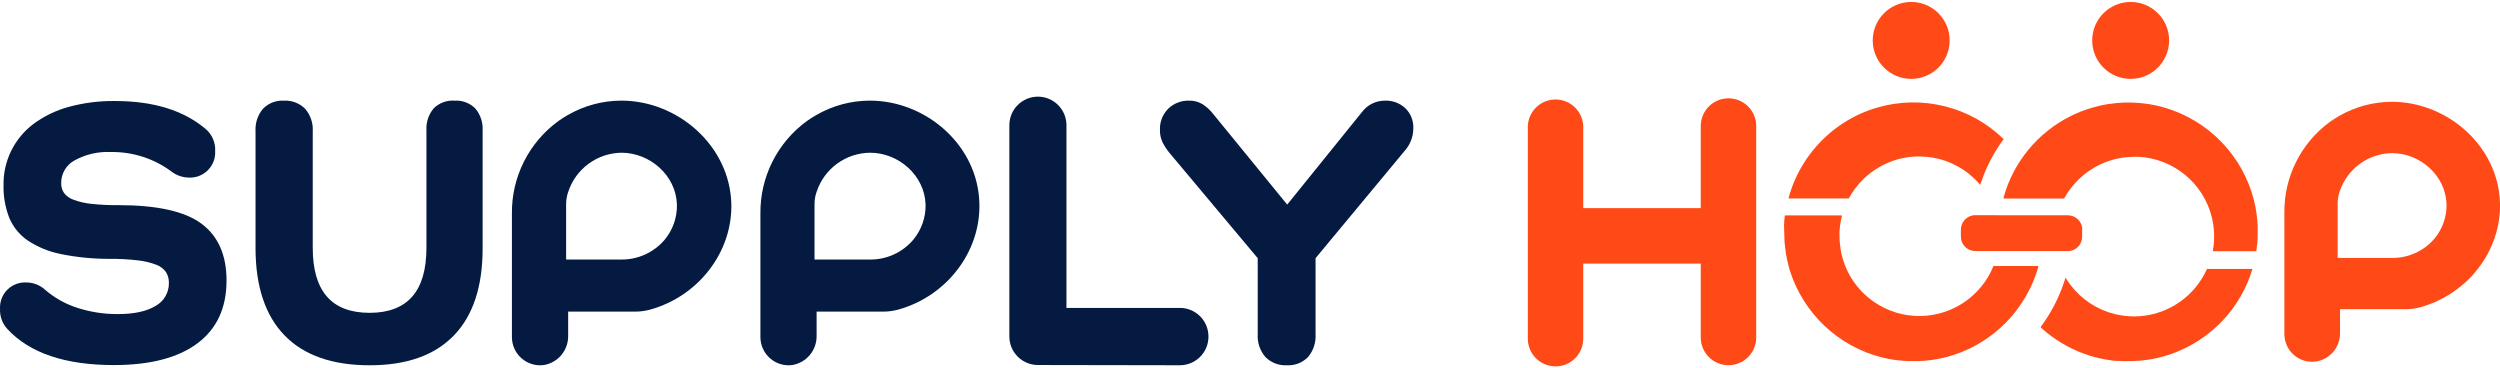
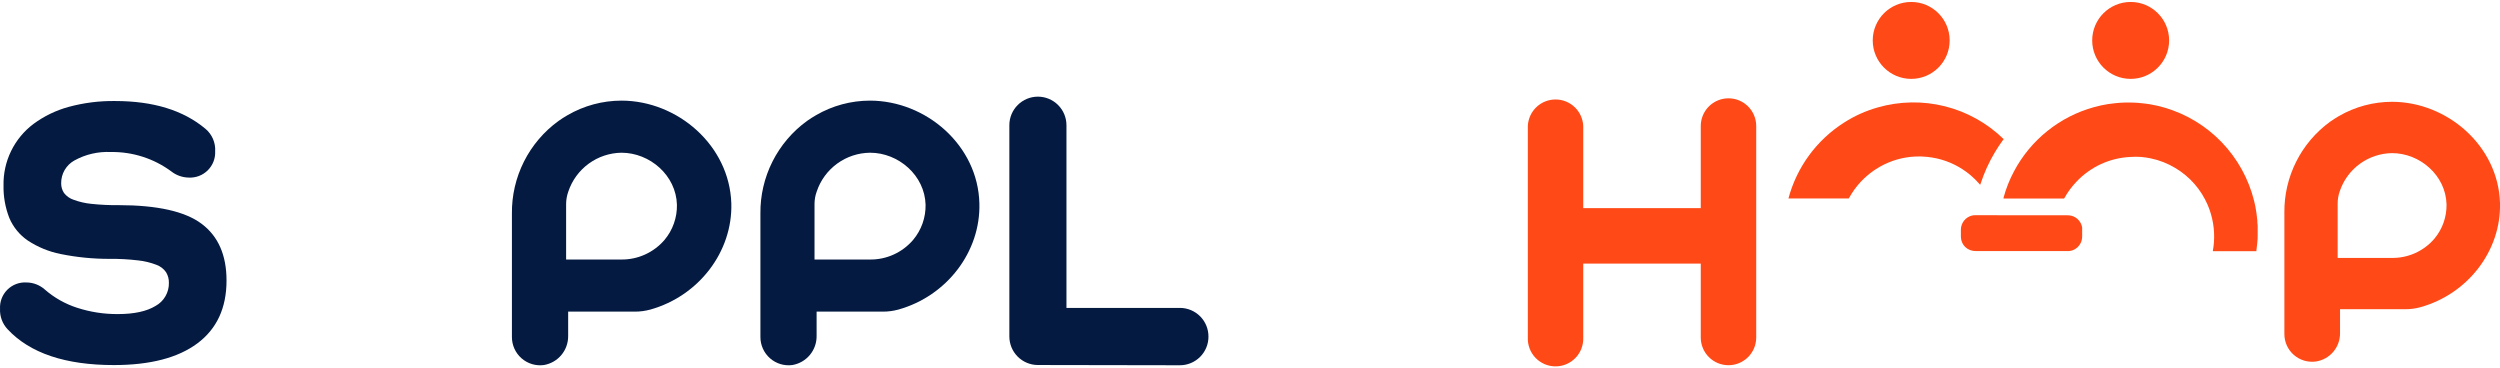
<svg xmlns="http://www.w3.org/2000/svg" width="224" height="33" viewBox="0 0 224 33" fill="none">
  <path d="M171.243 7.068C173.146 7.068 174.689 5.525 174.689 3.622C174.689 1.719 173.146 0.176 171.243 0.176C169.34 0.176 167.797 1.719 167.797 3.622C167.797 5.525 169.34 7.068 171.243 7.068Z" fill="#FF4916" />
  <path d="M190.907 7.068C192.81 7.068 194.353 5.525 194.353 3.622C194.353 1.719 192.81 0.176 190.907 0.176C189.004 0.176 187.461 1.719 187.461 3.622C187.461 5.525 189.004 7.068 190.907 7.068Z" fill="#FF4916" />
  <path d="M5.481 16.419C5.476 16.728 5.564 17.031 5.734 17.289C5.955 17.577 6.259 17.791 6.604 17.903C7.109 18.088 7.635 18.21 8.17 18.264C8.981 18.351 9.796 18.39 10.611 18.381C14.092 18.381 16.577 18.938 18.065 20.052C19.553 21.166 20.297 22.86 20.297 25.135C20.297 27.592 19.427 29.468 17.687 30.765C15.946 32.062 13.451 32.71 10.203 32.71C5.851 32.71 2.678 31.641 0.682 29.503C0.45 29.257 0.271 28.967 0.154 28.65C0.038 28.333 -0.014 27.996 0.003 27.658C-0.013 27.343 0.038 27.027 0.153 26.732C0.267 26.438 0.443 26.171 0.668 25.949C0.894 25.727 1.163 25.555 1.46 25.445C1.756 25.334 2.072 25.288 2.388 25.309C2.979 25.316 3.548 25.534 3.993 25.922C4.842 26.667 5.834 27.23 6.909 27.576C8.089 27.959 9.323 28.15 10.564 28.141C12.014 28.141 13.14 27.898 13.94 27.41C14.309 27.208 14.615 26.908 14.825 26.543C15.035 26.179 15.142 25.764 15.133 25.343C15.14 25.008 15.053 24.678 14.88 24.39C14.666 24.084 14.362 23.852 14.01 23.725C13.488 23.525 12.943 23.393 12.387 23.333C11.538 23.232 10.683 23.185 9.828 23.194C8.351 23.199 6.877 23.053 5.429 22.759C4.382 22.55 3.384 22.14 2.492 21.553C1.756 21.051 1.181 20.347 0.834 19.526C0.473 18.602 0.297 17.616 0.316 16.623C0.293 15.555 0.525 14.495 0.994 13.534C1.462 12.573 2.153 11.738 3.01 11.097C3.953 10.403 5.017 9.888 6.147 9.579C7.508 9.209 8.914 9.032 10.324 9.052C13.736 9.052 16.431 9.882 18.409 11.541C18.701 11.786 18.932 12.095 19.083 12.445C19.234 12.795 19.302 13.175 19.279 13.556C19.294 13.872 19.242 14.187 19.127 14.482C19.011 14.777 18.835 15.043 18.61 15.266C18.384 15.488 18.115 15.66 17.819 15.771C17.522 15.882 17.206 15.929 16.89 15.91C16.333 15.898 15.794 15.705 15.354 15.362C13.787 14.203 11.882 13.591 9.933 13.621C8.798 13.566 7.669 13.826 6.674 14.374C6.308 14.575 6.004 14.871 5.794 15.231C5.585 15.592 5.476 16.002 5.481 16.419Z" fill="#041A41" />
-   <path d="M40.732 9.018C41.074 8.997 41.417 9.048 41.737 9.17C42.058 9.292 42.349 9.48 42.59 9.723C43.054 10.275 43.288 10.984 43.243 11.703V22.268C43.243 25.685 42.383 28.283 40.663 30.061C38.942 31.839 36.43 32.728 33.126 32.728C29.779 32.728 27.239 31.839 25.507 30.061C23.775 28.283 22.905 25.685 22.896 22.268V11.773C22.849 11.034 23.089 10.306 23.567 9.741C23.809 9.493 24.102 9.301 24.426 9.176C24.75 9.052 25.096 8.998 25.442 9.018C25.79 9 26.139 9.054 26.465 9.179C26.791 9.303 27.087 9.494 27.335 9.741C27.821 10.302 28.068 11.031 28.022 11.773V22.216C28.022 26.091 29.719 28.029 33.113 28.029C36.507 28.029 38.206 26.091 38.209 22.216V11.686C38.164 10.966 38.398 10.258 38.861 9.706C39.106 9.464 39.4 9.278 39.722 9.16C40.045 9.041 40.389 8.993 40.732 9.018Z" fill="#041A41" />
-   <path d="M122.043 10.027C122.284 9.711 122.594 9.455 122.951 9.28C123.307 9.105 123.7 9.015 124.097 9.017C124.43 9.005 124.763 9.059 125.076 9.175C125.389 9.292 125.676 9.469 125.92 9.696C126.16 9.933 126.348 10.217 126.471 10.532C126.594 10.846 126.649 11.182 126.633 11.519C126.627 12.252 126.355 12.957 125.868 13.504L117.874 23.133V29.947C117.921 30.692 117.677 31.426 117.196 31.996C116.95 32.246 116.653 32.441 116.326 32.567C115.999 32.693 115.649 32.748 115.298 32.727C114.947 32.747 114.595 32.691 114.265 32.566C113.936 32.44 113.637 32.246 113.388 31.996C112.895 31.431 112.645 30.695 112.692 29.947V23.133L104.768 13.678C104.522 13.379 104.311 13.051 104.142 12.703C103.997 12.374 103.925 12.018 103.933 11.659C103.915 11.303 103.972 10.947 104.101 10.615C104.23 10.283 104.428 9.981 104.681 9.731C104.928 9.495 105.22 9.31 105.539 9.188C105.858 9.065 106.198 9.007 106.539 9.017C106.961 9.006 107.378 9.115 107.74 9.331C108.105 9.565 108.427 9.859 108.693 10.201L115.333 18.333L122.043 10.027Z" fill="#041A41" />
-   <path d="M159.852 20.239C159.854 20.207 159.854 20.175 159.852 20.143C159.852 19.895 159.886 19.647 159.912 19.395C159.918 19.363 159.925 19.331 159.934 19.299H160H164.908C164.948 19.291 164.989 19.291 165.03 19.299C165.032 19.327 165.032 19.354 165.03 19.382C164.955 19.668 164.9 19.959 164.864 20.252C164.842 20.422 164.829 20.587 164.821 20.753C164.812 20.918 164.821 20.966 164.821 21.075C164.818 21.381 164.836 21.688 164.873 21.993C164.931 22.532 165.053 23.062 165.238 23.572C165.806 25.172 166.929 26.515 168.402 27.358C169.033 27.727 169.719 27.994 170.434 28.15C170.675 28.201 170.919 28.241 171.165 28.267C171.471 28.305 171.779 28.321 172.087 28.315C173.479 28.292 174.835 27.864 175.988 27.084C177.14 26.304 178.041 25.204 178.579 23.92L178.614 23.833H182.63C182.63 23.855 182.63 23.881 182.63 23.903C182.565 24.151 182.487 24.399 182.4 24.642C181.874 26.115 181.057 27.466 179.999 28.616C178.941 29.767 177.662 30.693 176.238 31.339C175.476 31.686 174.678 31.947 173.858 32.118C173.597 32.17 173.332 32.218 173.066 32.253L172.374 32.331H172.174C172.141 32.326 172.106 32.334 172.079 32.353H170.856C170.823 32.335 170.785 32.327 170.747 32.331C170.673 32.331 170.604 32.331 170.53 32.331C170.242 32.305 169.96 32.275 169.659 32.231C169.307 32.179 168.959 32.109 168.611 32.022C166.694 31.536 164.933 30.569 163.493 29.213C162.054 27.857 160.983 26.157 160.382 24.273C160.172 23.584 160.027 22.878 159.947 22.162C159.917 21.919 159.891 21.675 159.882 21.427C159.893 21.386 159.893 21.342 159.882 21.301L159.852 20.239Z" fill="#FF4916" />
-   <path d="M190.098 32.361C190.069 32.343 190.036 32.336 190.002 32.339C189.889 32.339 189.776 32.339 189.663 32.339L189.228 32.3C189.01 32.269 188.793 32.234 188.58 32.195C187.947 32.082 187.325 31.913 186.722 31.691C185.318 31.178 184.027 30.399 182.919 29.398C182.886 29.372 182.858 29.341 182.836 29.306C182.901 29.21 182.975 29.119 183.045 29.019C183.114 28.919 183.18 28.828 183.245 28.727L183.441 28.427L183.624 28.136C183.684 28.031 183.745 27.931 183.802 27.827C183.858 27.722 183.919 27.618 183.976 27.513C184.033 27.409 184.089 27.305 184.141 27.2L184.298 26.878C184.35 26.774 184.398 26.665 184.446 26.556C184.494 26.447 184.542 26.338 184.585 26.23L184.716 25.908C184.759 25.795 184.798 25.686 184.838 25.573C184.877 25.46 184.916 25.351 184.955 25.238C184.994 25.125 185.029 25.011 185.064 24.898C185.099 24.898 185.103 24.929 185.116 24.951C185.242 25.146 185.373 25.342 185.516 25.529C186.5 26.827 187.899 27.749 189.48 28.14C189.781 28.215 190.086 28.269 190.394 28.301C190.703 28.339 191.014 28.355 191.325 28.349C192.385 28.331 193.427 28.077 194.377 27.607C195.326 27.137 196.16 26.461 196.817 25.629C197.172 25.181 197.471 24.692 197.709 24.172L197.748 24.098C197.835 24.098 201.72 24.098 201.794 24.098C201.868 24.098 201.794 24.145 201.794 24.167C201.673 24.576 201.528 24.977 201.359 25.368C200.641 27.025 199.547 28.492 198.163 29.653C196.779 30.814 195.144 31.637 193.388 32.056C193.053 32.134 192.713 32.195 192.374 32.243C192.13 32.278 191.891 32.304 191.647 32.326C191.573 32.326 191.499 32.326 191.43 32.326C191.392 32.322 191.354 32.33 191.321 32.348L190.098 32.361Z" fill="#FF4916" />
  <path d="M184.917 17.788H179.544H179.522C179.514 17.758 179.514 17.726 179.522 17.696C179.743 16.885 180.054 16.101 180.449 15.36C181.191 13.958 182.212 12.723 183.45 11.732C184.688 10.74 186.116 10.012 187.646 9.594C188.056 9.48 188.473 9.39 188.894 9.324C189.108 9.294 189.33 9.268 189.538 9.246C190.105 9.184 190.675 9.168 191.244 9.198C191.453 9.198 191.658 9.229 191.866 9.246C192.075 9.263 192.375 9.303 192.628 9.342C193.069 9.415 193.505 9.516 193.933 9.642C195.886 10.209 197.655 11.279 199.065 12.744C200.474 14.21 201.475 16.019 201.966 17.992C202.055 18.343 202.124 18.699 202.174 19.058C202.205 19.293 202.235 19.524 202.257 19.759C202.257 19.898 202.257 20.041 202.288 20.194C202.288 20.459 202.288 20.725 202.288 20.99C202.288 21.255 202.288 21.538 202.248 21.808C202.209 22.078 202.201 22.243 202.174 22.435C202.174 22.461 202.174 22.483 202.174 22.509H198.302H198.276V22.443C198.319 22.207 198.35 21.969 198.367 21.73C198.455 20.577 198.262 19.42 197.806 18.358C197.213 16.979 196.201 15.823 194.912 15.055C194.224 14.639 193.469 14.344 192.68 14.185C192.408 14.129 192.134 14.088 191.858 14.063C191.532 14.039 191.205 14.039 190.879 14.063C189.042 14.148 187.31 14.944 186.049 16.282C185.624 16.724 185.26 17.22 184.965 17.757C184.95 17.768 184.934 17.779 184.917 17.788Z" fill="#FF4916" />
  <path d="M160.242 17.789C160.991 14.975 162.771 12.546 165.229 10.984C166.158 10.388 167.169 9.932 168.231 9.631C170.195 9.063 172.275 9.026 174.258 9.523C176.241 10.02 178.058 11.033 179.523 12.459C179.514 12.491 179.496 12.52 179.47 12.542C179.209 12.899 178.966 13.268 178.739 13.647C178.213 14.528 177.786 15.465 177.469 16.44L177.43 16.549C177.395 16.549 177.386 16.519 177.369 16.497C177.121 16.211 176.852 15.945 176.564 15.701C175.697 14.968 174.668 14.453 173.561 14.2C173.267 14.134 172.969 14.086 172.669 14.056C172.318 14.018 171.965 14.007 171.612 14.025C170.503 14.075 169.42 14.385 168.453 14.931C167.419 15.511 166.546 16.339 165.912 17.341C165.842 17.445 165.781 17.559 165.716 17.667L165.651 17.781H165.586C165.562 17.783 165.539 17.783 165.516 17.781H160.242V17.789Z" fill="#FF4916" />
  <path d="M181.126 19.29H185.242C185.367 19.289 185.491 19.304 185.612 19.334C185.854 19.398 186.071 19.531 186.239 19.717C186.408 19.902 186.519 20.131 186.561 20.378C186.567 20.45 186.567 20.523 186.561 20.596C186.561 20.796 186.561 20.996 186.561 21.196C186.561 21.406 186.511 21.612 186.415 21.799C186.319 21.985 186.179 22.145 186.008 22.266C185.829 22.395 185.618 22.473 185.399 22.493H185.199H177.023C176.875 22.496 176.728 22.474 176.587 22.427C176.364 22.358 176.164 22.227 176.01 22.05C175.857 21.874 175.755 21.658 175.717 21.427C175.701 21.352 175.694 21.276 175.695 21.2C175.695 20.987 175.695 20.765 175.695 20.569C175.698 20.281 175.796 20.002 175.974 19.775C176.152 19.549 176.4 19.387 176.679 19.316C176.78 19.291 176.884 19.28 176.988 19.281C177.097 19.281 177.21 19.281 177.323 19.281L181.126 19.29Z" fill="#FF4916" />
  <path d="M157.357 11.293V30.238C157.357 30.897 157.095 31.529 156.629 31.995C156.163 32.461 155.531 32.723 154.872 32.723C154.213 32.723 153.581 32.461 153.115 31.995C152.649 31.529 152.388 30.897 152.388 30.238V23.62H141.858V30.238C141.872 30.573 141.818 30.907 141.699 31.221C141.581 31.534 141.4 31.82 141.168 32.062C140.937 32.304 140.658 32.496 140.35 32.628C140.042 32.759 139.71 32.827 139.375 32.827C139.04 32.827 138.709 32.759 138.4 32.628C138.092 32.496 137.814 32.304 137.582 32.062C137.35 31.82 137.169 31.534 137.051 31.221C136.933 30.907 136.879 30.573 136.893 30.238V11.293C136.92 10.653 137.193 10.047 137.655 9.604C138.118 9.16 138.734 8.913 139.375 8.913C140.016 8.913 140.632 9.16 141.095 9.604C141.558 10.047 141.831 10.653 141.858 11.293V18.651H152.388V11.293C152.388 10.634 152.649 10.002 153.115 9.536C153.581 9.07 154.213 8.809 154.872 8.809C155.531 8.809 156.163 9.07 156.629 9.536C157.095 10.002 157.357 10.634 157.357 11.293Z" fill="#FF4916" />
  <path d="M214.331 9.121C212.662 9.121 211.021 9.561 209.575 10.396C209.306 10.553 209.04 10.722 208.779 10.905C207.495 11.838 206.453 13.064 205.74 14.482C205.027 15.9 204.663 17.468 204.68 19.055V29.933C204.68 30.287 204.756 30.636 204.902 30.958C205.048 31.28 205.261 31.568 205.528 31.8C205.794 32.033 206.107 32.206 206.445 32.308C206.784 32.41 207.141 32.439 207.491 32.392C208.101 32.303 208.659 31.995 209.059 31.526C209.459 31.057 209.675 30.458 209.667 29.842V27.705H215.511C215.972 27.708 216.432 27.646 216.877 27.523C221.167 26.322 224.113 22.419 224 18.189C223.848 13.068 219.274 9.13 214.331 9.121ZM214.297 23.11H209.454V18.233C209.454 17.856 209.519 17.482 209.645 17.127C209.976 16.144 210.604 15.288 211.443 14.678C212.282 14.068 213.29 13.733 214.327 13.72C216.829 13.72 219.139 15.718 219.209 18.302C219.232 19.426 218.847 20.52 218.126 21.383C217.654 21.935 217.066 22.376 216.404 22.675C215.742 22.974 215.023 23.122 214.297 23.11Z" fill="#FF4916" />
  <path d="M55.688 9.016C53.989 9.017 52.32 9.467 50.85 10.321C50.572 10.482 50.302 10.652 50.041 10.839C48.733 11.787 47.672 13.035 46.946 14.478C46.22 15.921 45.85 17.517 45.868 19.132V30.202C45.868 30.562 45.945 30.918 46.093 31.247C46.242 31.575 46.46 31.867 46.731 32.105C47.002 32.342 47.321 32.519 47.666 32.623C48.011 32.727 48.374 32.756 48.731 32.708C49.346 32.604 49.903 32.284 50.302 31.805C50.701 31.326 50.915 30.721 50.907 30.097V27.922H56.885C57.356 27.923 57.824 27.86 58.278 27.735C62.629 26.512 65.644 22.539 65.527 18.236C65.37 13.032 60.719 9.024 55.688 9.016ZM55.654 23.253H50.724V18.288C50.725 17.906 50.792 17.526 50.92 17.166C51.255 16.163 51.893 15.289 52.747 14.665C53.6 14.041 54.627 13.699 55.684 13.684C58.23 13.684 60.584 15.716 60.653 18.349C60.675 19.492 60.284 20.604 59.553 21.482C59.073 22.046 58.475 22.497 57.801 22.803C57.127 23.11 56.394 23.263 55.654 23.253Z" fill="#041A41" />
  <path d="M77.954 9.016C76.254 9.016 74.585 9.467 73.116 10.321C72.837 10.482 72.567 10.652 72.306 10.839C70.999 11.787 69.938 13.035 69.212 14.478C68.486 15.921 68.116 17.517 68.133 19.132V30.202C68.133 30.562 68.21 30.918 68.359 31.245C68.507 31.573 68.724 31.866 68.995 32.103C69.266 32.34 69.584 32.517 69.928 32.621C70.273 32.726 70.635 32.755 70.992 32.708C71.607 32.604 72.164 32.284 72.563 31.805C72.962 31.326 73.177 30.721 73.168 30.097V27.922H79.112C79.582 27.923 80.05 27.86 80.504 27.735C84.855 26.512 87.866 22.539 87.753 18.236C87.636 13.032 82.989 9.024 77.954 9.016ZM77.919 23.253H72.981V18.288C72.98 17.905 73.046 17.526 73.177 17.166C73.512 16.159 74.154 15.282 75.012 14.658C75.87 14.034 76.902 13.694 77.963 13.684C80.508 13.684 82.862 15.716 82.932 18.349C82.952 19.492 82.56 20.605 81.827 21.482C81.347 22.048 80.748 22.501 80.072 22.807C79.397 23.113 78.661 23.266 77.919 23.253Z" fill="#041A41" />
  <path d="M108.278 30.168C108.278 30.847 108.008 31.498 107.528 31.977C107.048 32.457 106.398 32.727 105.719 32.727L92.996 32.705C92.317 32.705 91.667 32.436 91.187 31.956C90.707 31.476 90.438 30.825 90.438 30.147V11.219C90.438 10.54 90.707 9.889 91.187 9.41C91.667 8.93 92.317 8.66 92.996 8.66C93.675 8.66 94.325 8.93 94.805 9.41C95.285 9.889 95.555 10.54 95.555 11.219V27.588H105.736C106.073 27.59 106.405 27.659 106.715 27.79C107.025 27.921 107.306 28.112 107.542 28.351C107.778 28.591 107.965 28.875 108.091 29.187C108.217 29.498 108.28 29.832 108.278 30.168Z" fill="#041A41" />
</svg>